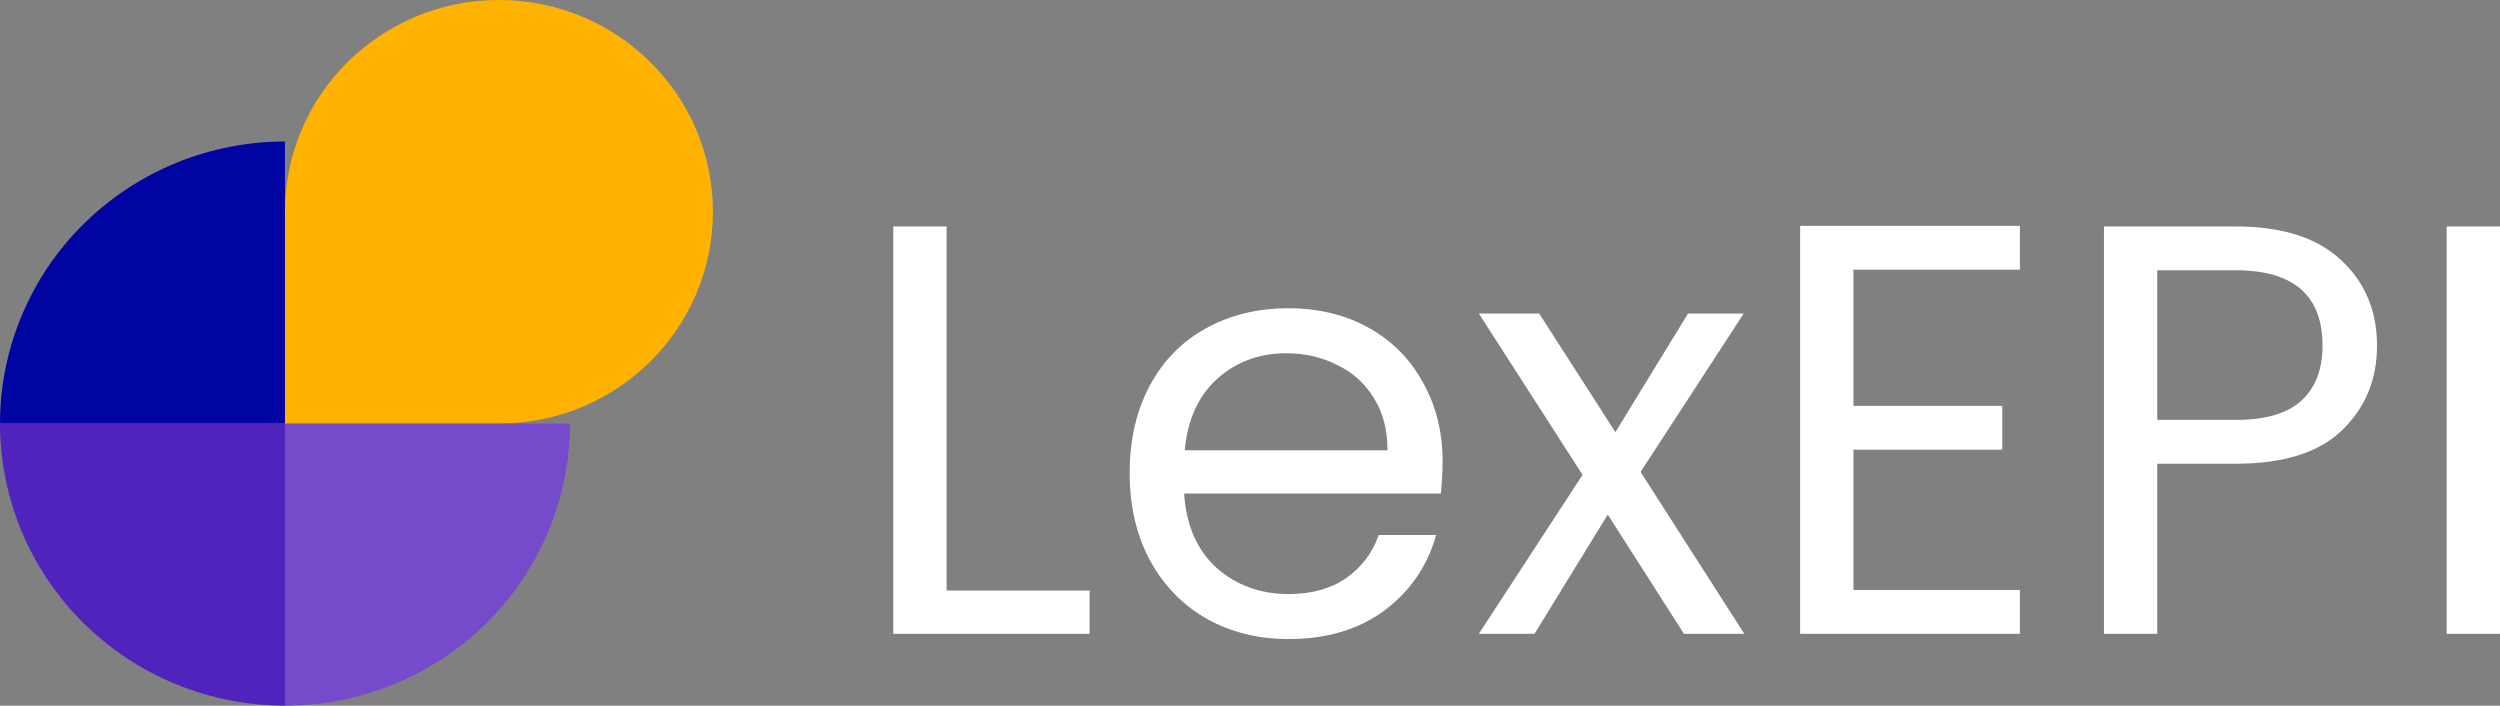
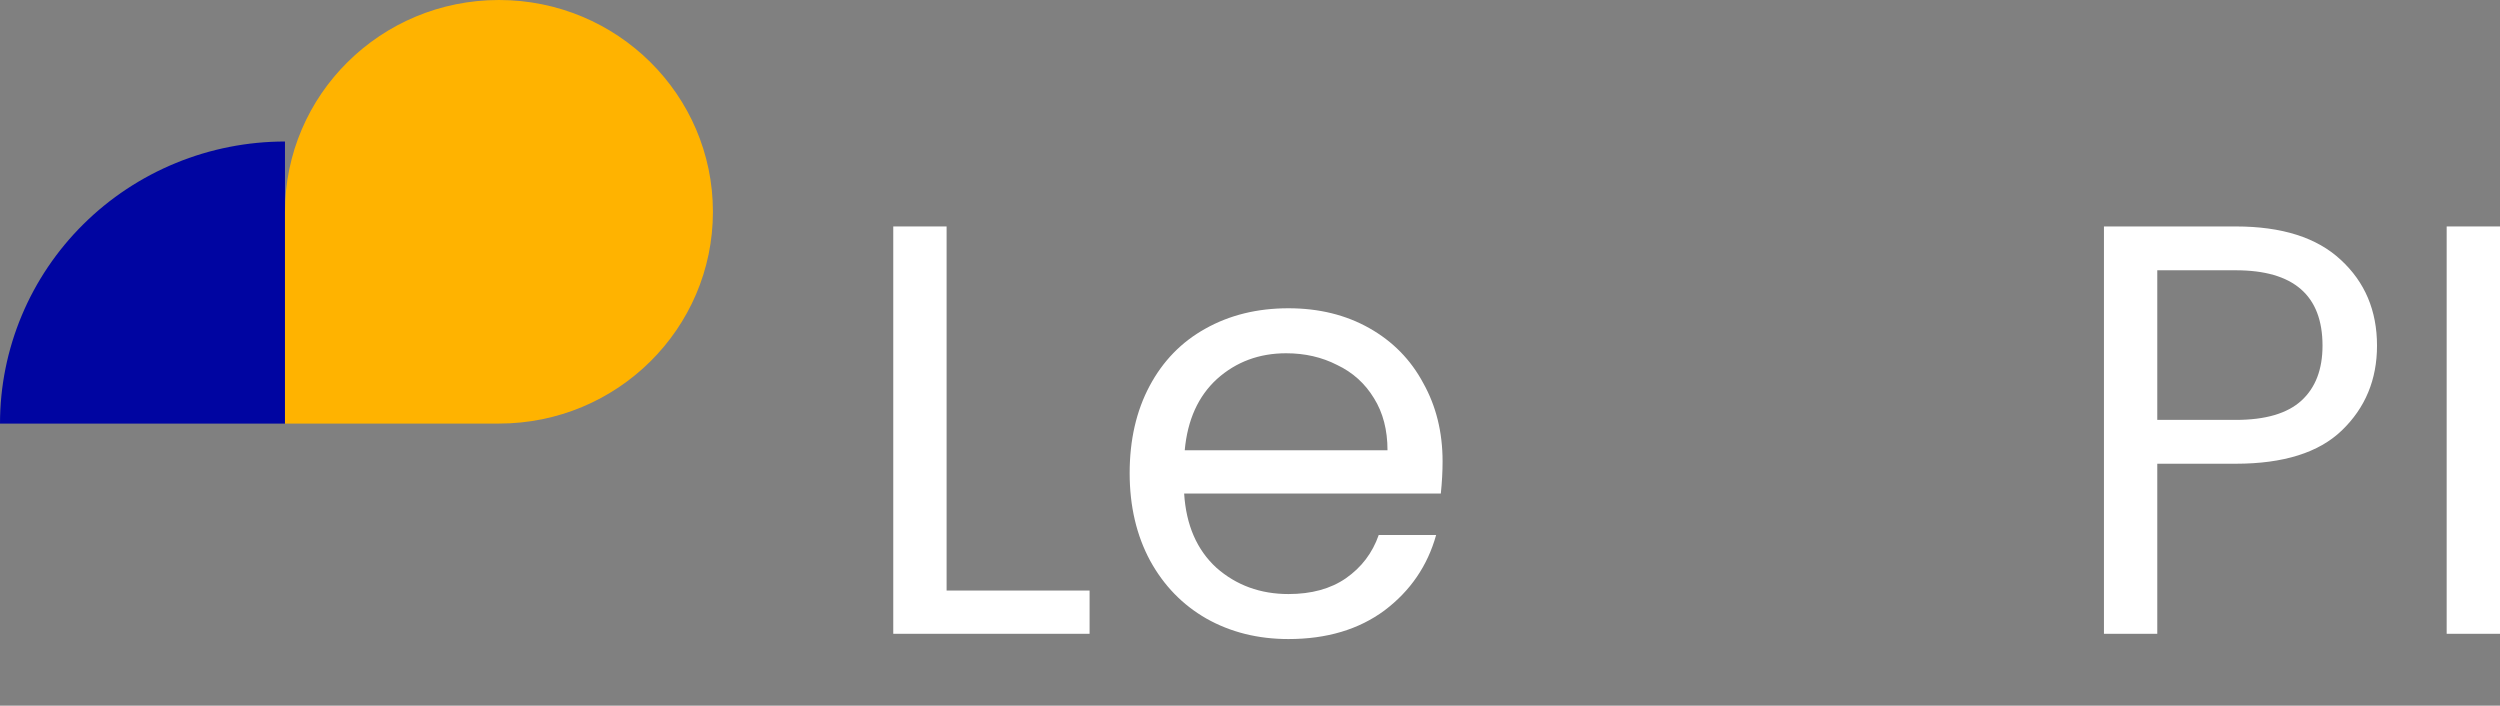
<svg xmlns="http://www.w3.org/2000/svg" width="124" height="35" viewBox="0 0 124 35" fill="none">
  <rect x="0" y="0" width="124" height="35" fill="#808080" stroke="none" />
  <path d="M0 21.009C0 19.172 0.366 17.353 1.076 15.655C1.786 13.958 2.827 12.416 4.14 11.117C5.453 9.817 7.011 8.787 8.726 8.084C10.441 7.381 12.278 7.019 14.135 7.019V21.009H0Z" fill="#0005A1" />
  <path d="M35.361 10.505C35.361 16.306 30.609 21.009 24.748 21.009H14.135V10.505C14.135 4.703 18.886 0 24.748 0C30.609 0 35.361 4.703 35.361 10.505Z" fill="#FFB300" />
-   <path d="M0 21.009C0 22.847 0.366 24.666 1.076 26.363C1.786 28.061 2.827 29.603 4.14 30.902C5.453 32.201 7.011 33.232 8.726 33.935C10.441 34.638 12.278 35 14.135 35V21.009H0Z" fill="#5024BC" />
-   <path d="M28.269 21.009C28.269 22.847 27.904 24.666 27.194 26.363C26.483 28.061 25.442 29.603 24.13 30.902C22.817 32.201 21.259 33.232 19.544 33.935C17.829 34.638 15.991 35 14.135 35V21.009H28.269Z" fill="#754ACB" />
  <path d="M46.951 29.291H54.043V31.436H44.306V11.232H46.951V29.291Z" fill="white" />
  <path d="M71.552 22.885C71.552 23.387 71.523 23.919 71.465 24.479H58.734C58.831 26.044 59.364 27.271 60.333 28.16C61.321 29.03 62.513 29.465 63.908 29.465C65.051 29.465 66 29.204 66.756 28.682C67.531 28.141 68.074 27.426 68.384 26.537H71.232C70.806 28.064 69.953 29.31 68.674 30.276C67.395 31.223 65.807 31.697 63.908 31.697C62.396 31.697 61.04 31.359 59.839 30.682C58.657 30.006 57.727 29.049 57.048 27.813C56.37 26.556 56.031 25.107 56.031 23.465C56.031 21.822 56.361 20.382 57.019 19.146C57.678 17.909 58.599 16.962 59.781 16.305C60.982 15.629 62.358 15.29 63.908 15.29C65.419 15.29 66.756 15.619 67.919 16.276C69.081 16.933 69.973 17.841 70.593 19.001C71.232 20.141 71.552 21.436 71.552 22.885ZM68.82 22.334C68.82 21.329 68.597 20.469 68.151 19.754C67.706 19.02 67.095 18.469 66.32 18.102C65.564 17.715 64.722 17.522 63.791 17.522C62.455 17.522 61.311 17.947 60.362 18.798C59.432 19.648 58.899 20.827 58.763 22.334H68.82Z" fill="white" />
-   <path d="M83.523 31.436L79.745 25.523L76.112 31.436H73.351L78.495 23.552L73.351 15.551H76.344L80.123 21.436L83.727 15.551H86.488L81.373 23.407L86.517 31.436H83.523Z" fill="white" />
-   <path d="M91.931 13.377V20.131H99.314V22.305H91.931V29.262H100.186V31.436H89.287V11.203H100.186V13.377H91.931Z" fill="white" />
  <path d="M117.9 17.145C117.9 18.827 117.319 20.228 116.156 21.349C115.013 22.45 113.259 23.001 110.895 23.001H107.001V31.436H104.356V11.232H110.895C113.182 11.232 114.916 11.783 116.098 12.884C117.299 13.986 117.9 15.406 117.9 17.145ZM110.895 20.827C112.368 20.827 113.453 20.508 114.151 19.87C114.848 19.233 115.197 18.324 115.197 17.145C115.197 14.653 113.763 13.406 110.895 13.406H107.001V20.827H110.895Z" fill="white" />
  <path d="M124 11.232V31.436H121.355V11.232H124Z" fill="white" />
</svg>